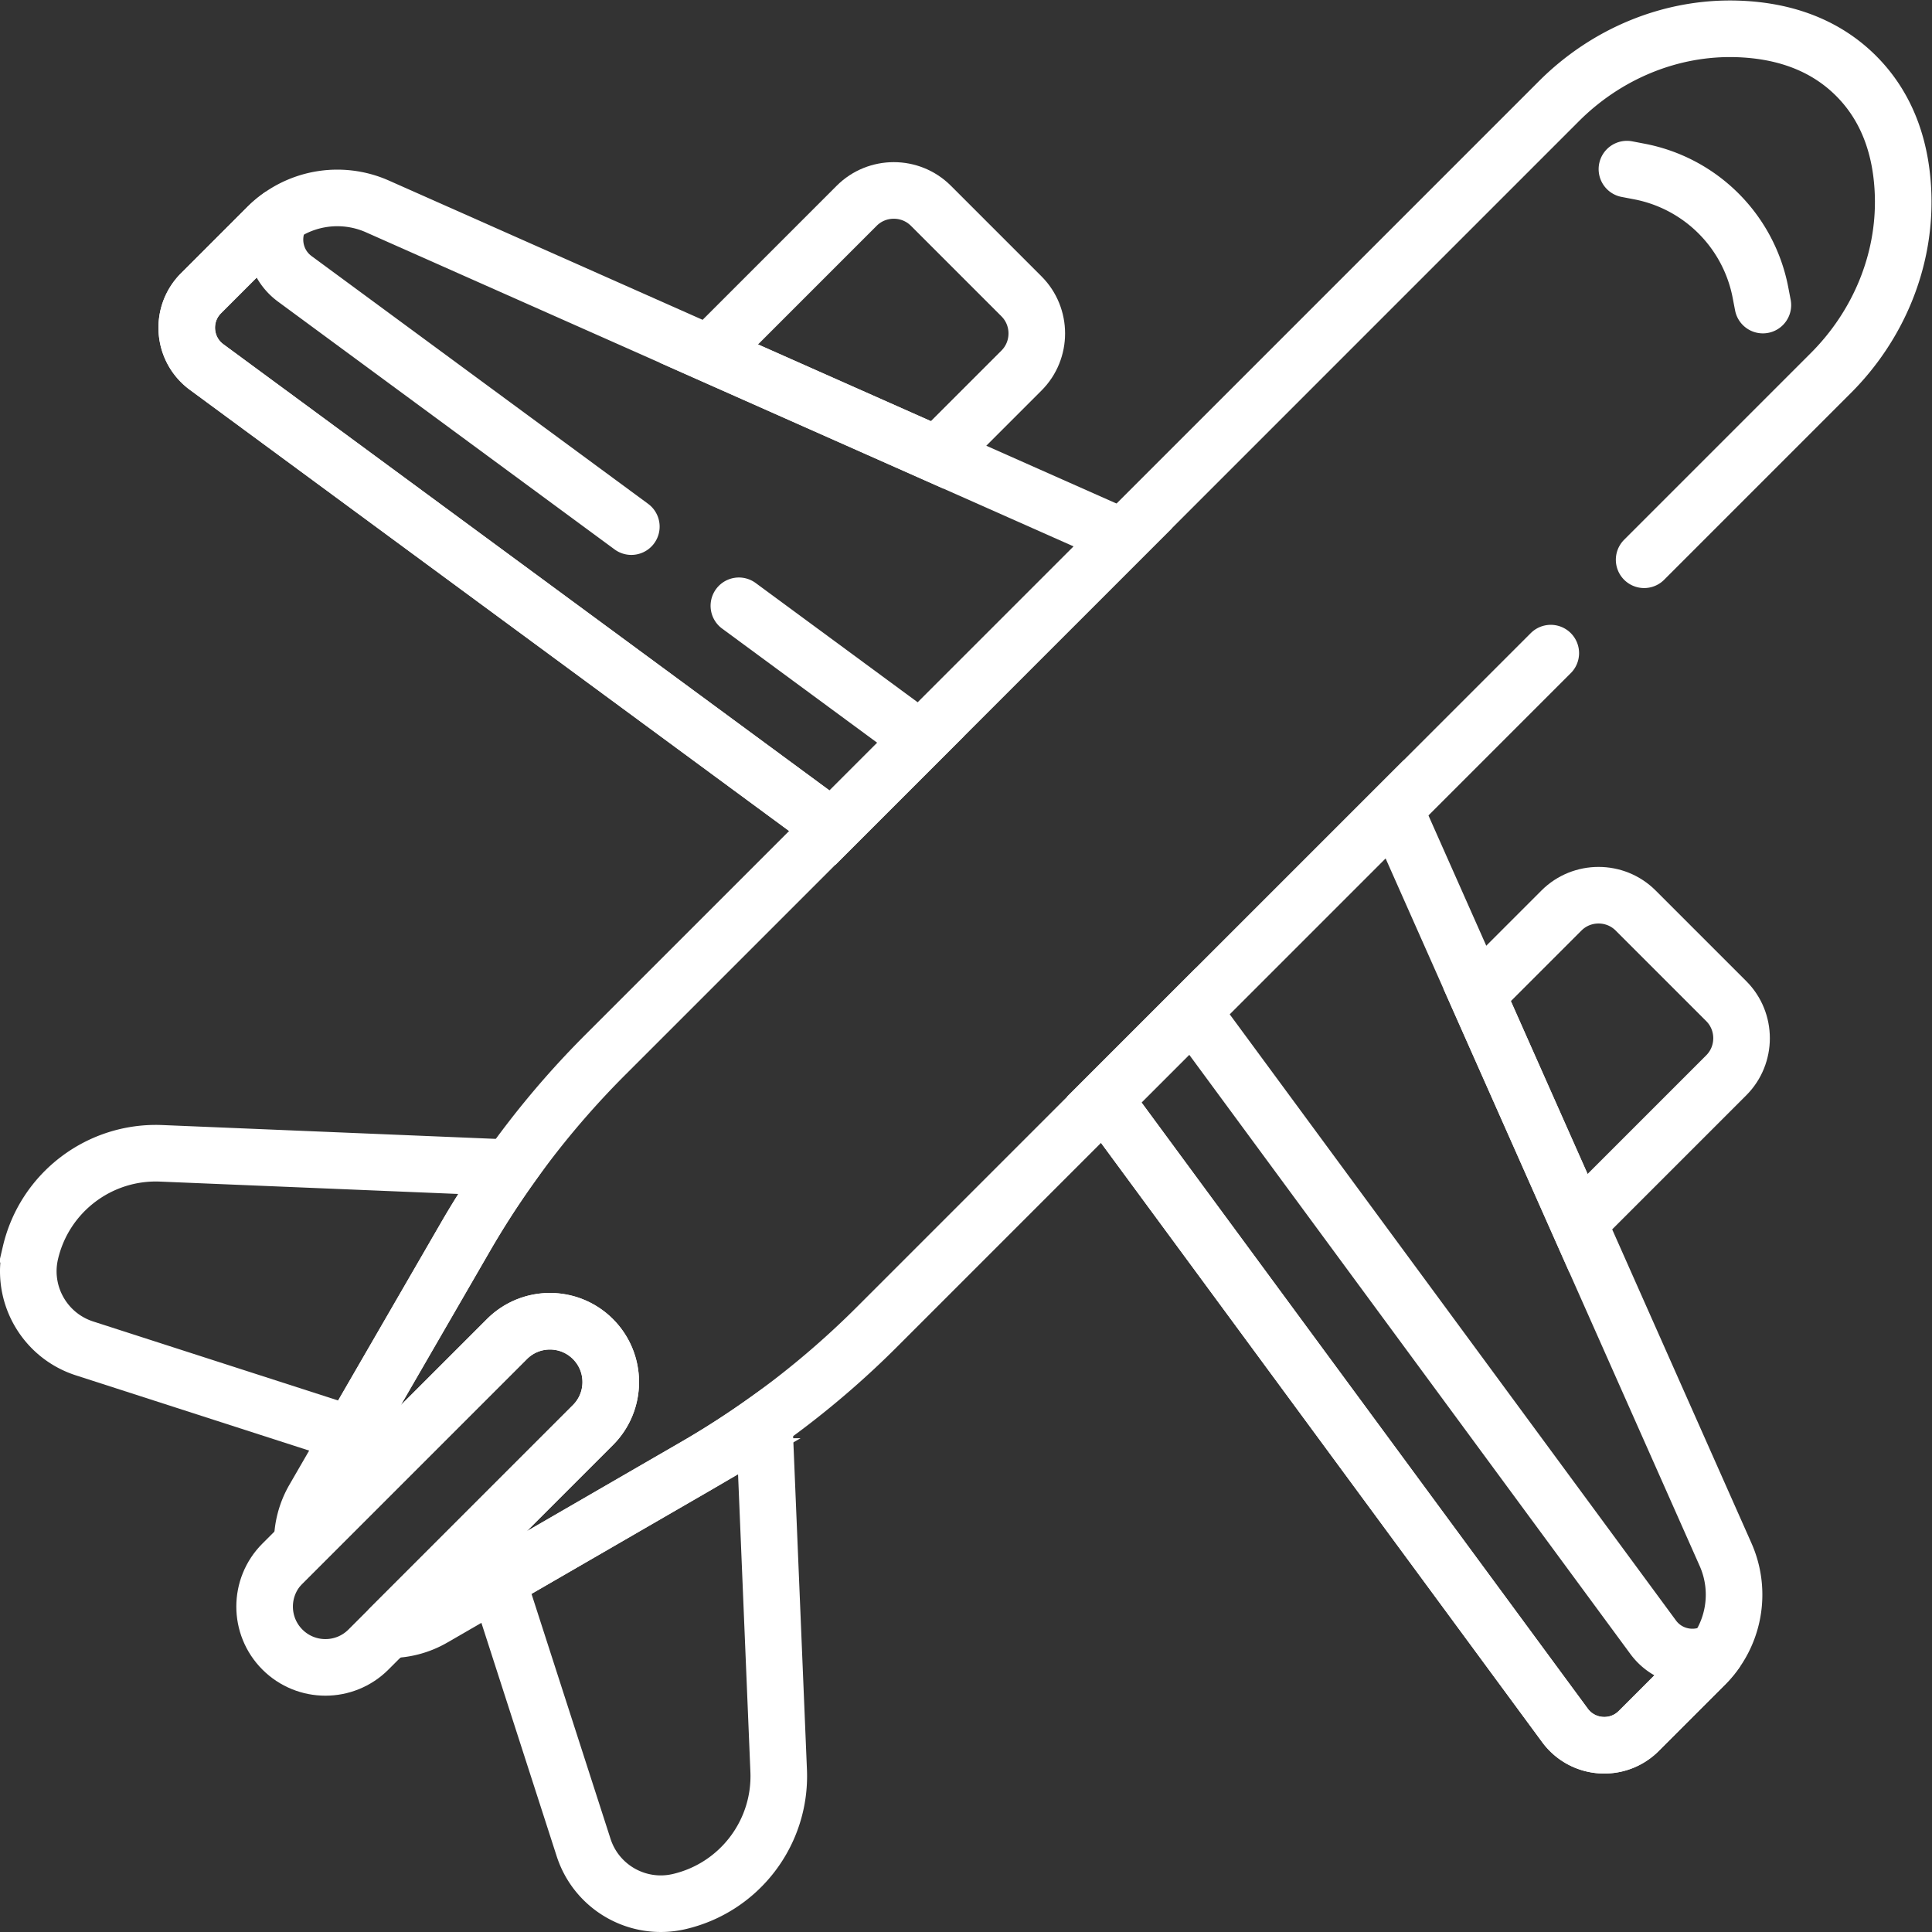
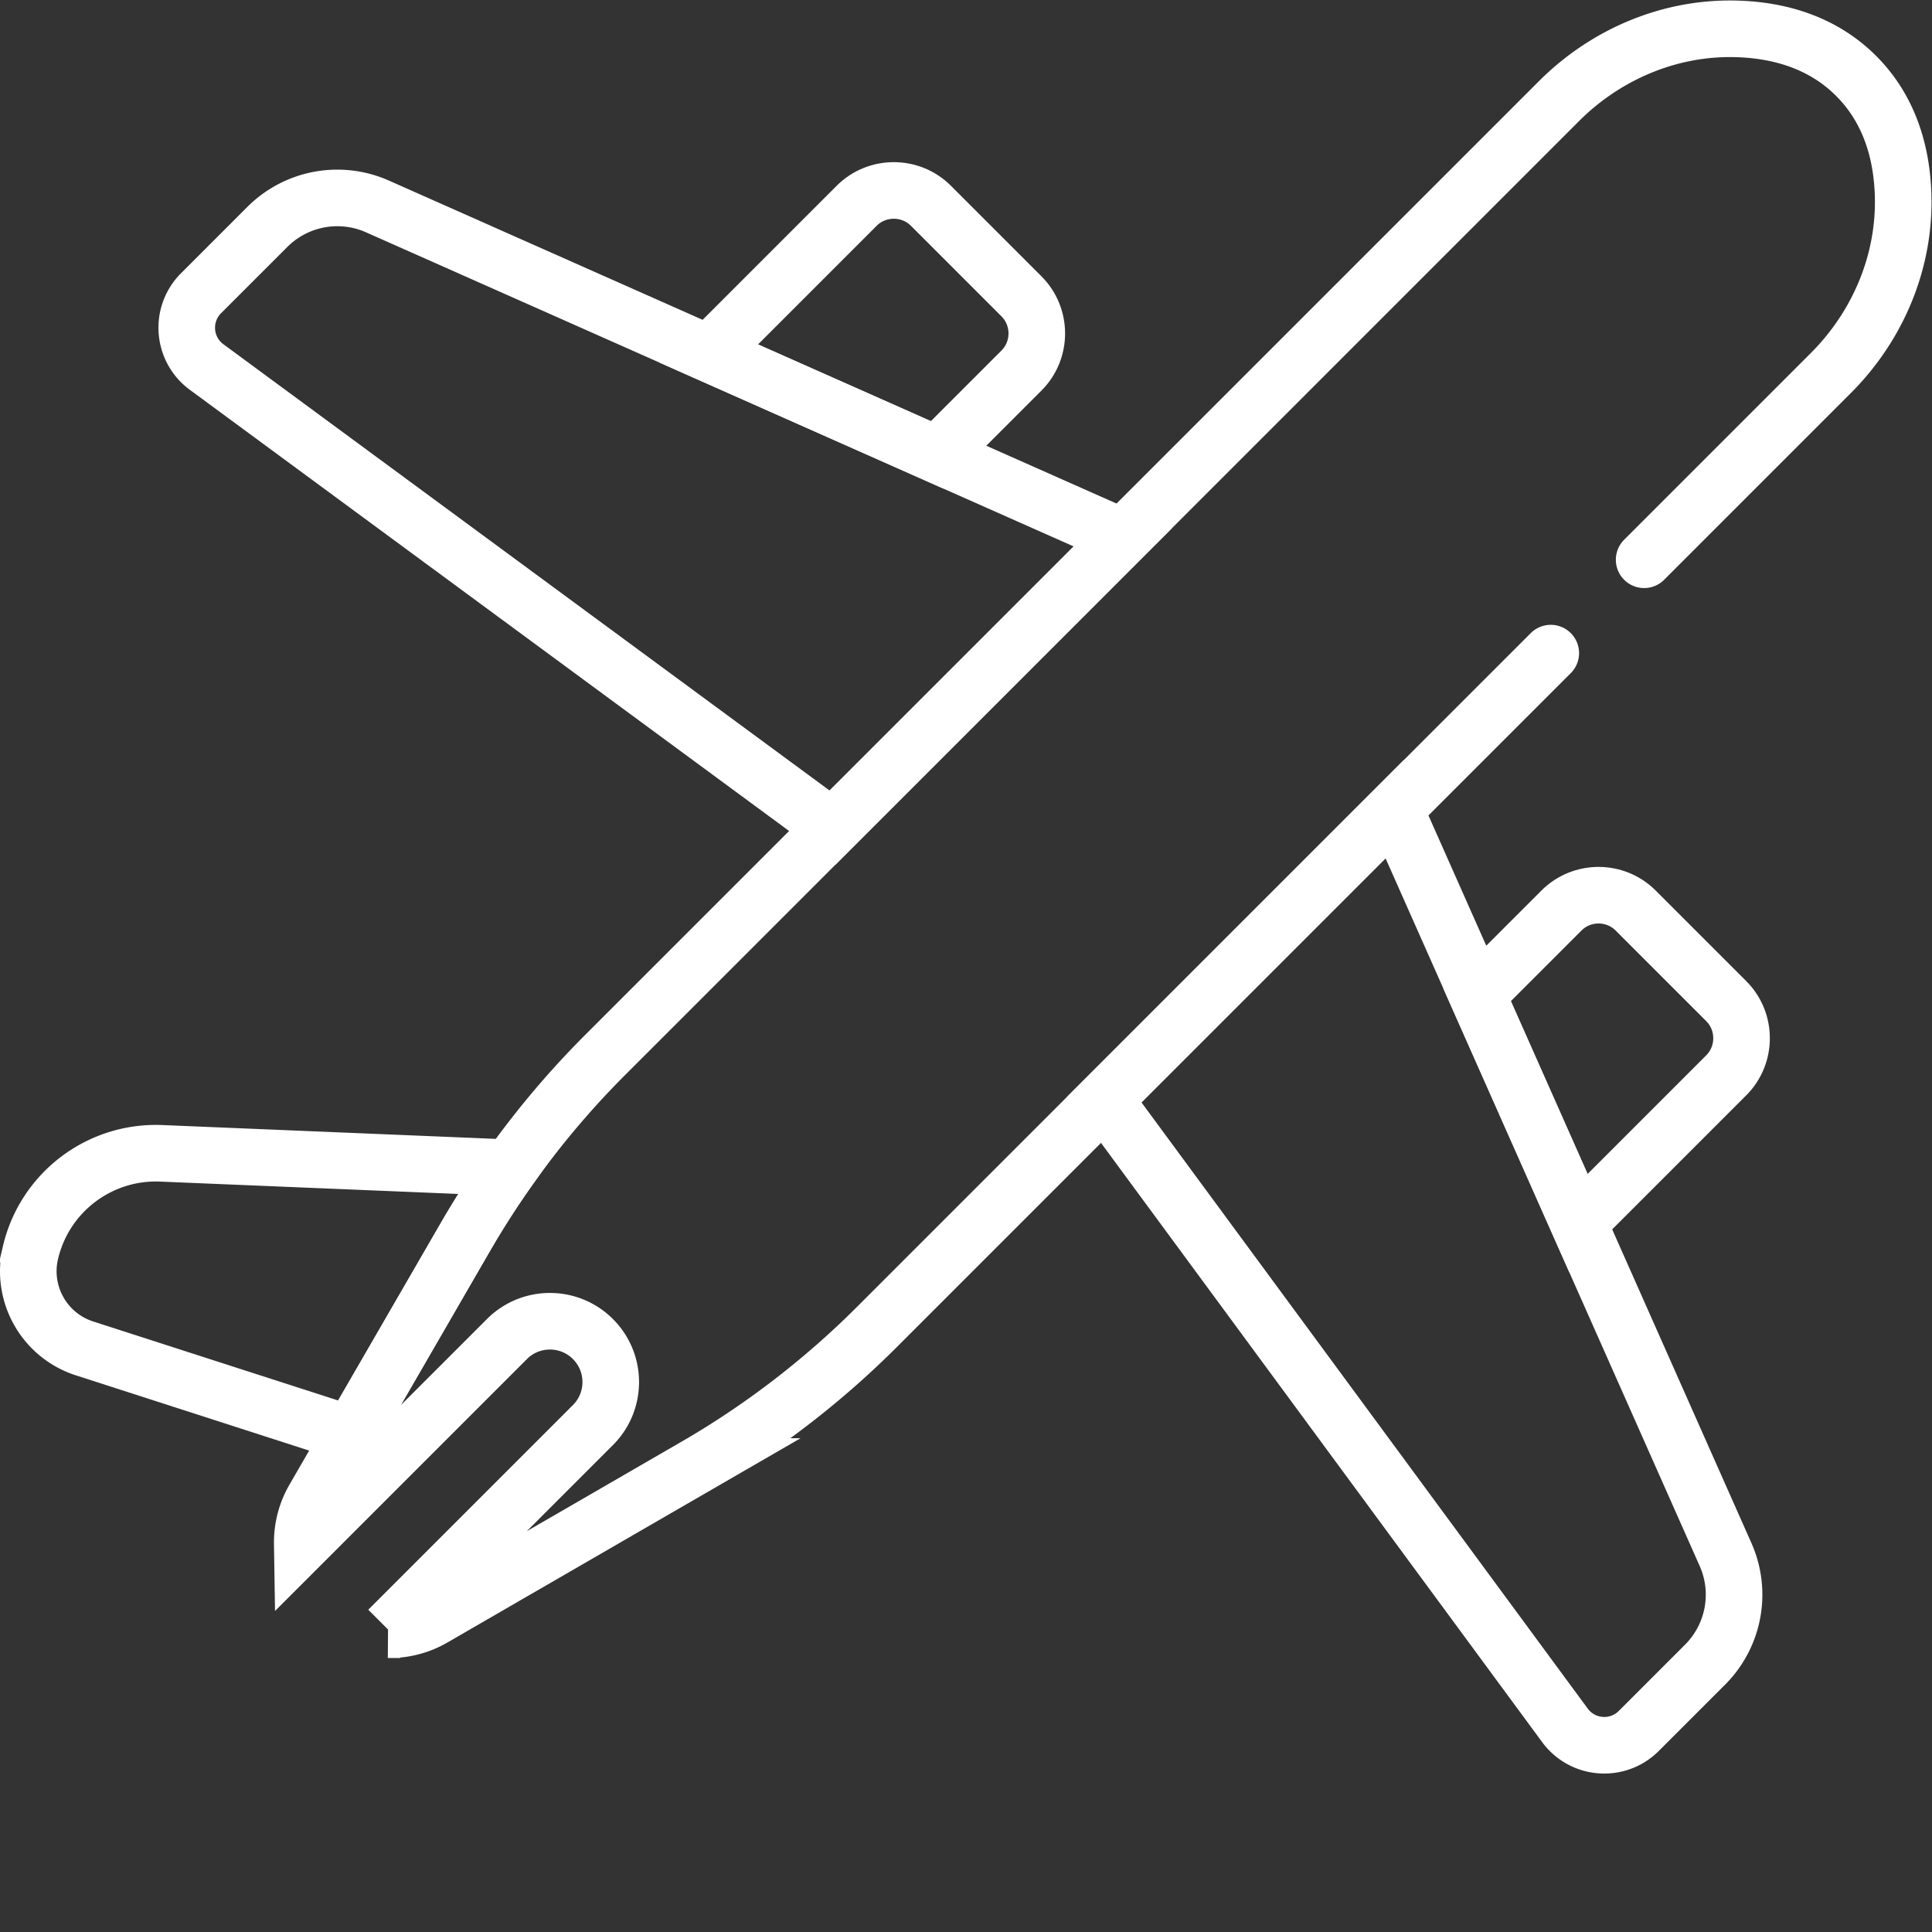
<svg xmlns="http://www.w3.org/2000/svg" x="0" y="0" viewBox="0 0 682.667 682.667">
  <rect x="0" y="0" width="682.667" height="682.667" fill="#333333" stroke="none" />
  <g transform="matrix(1.333 0 0 -1.333 0 682.667)">
    <path stroke="#FFFFFF" d="m0 0-87.701 197.579-76.986-76.986L-42.57-45.283c4.695-6.378 13.966-7.078 19.566-1.478l17.578 17.578A26.226 26.226 0 0 1 0 0Z" transform="translate(457.406 100.054)" fill="none" stroke-width="15" stroke-linecap="round" />
    <path stroke="#FFFFFF" d="m0 0 197.579-87.701-76.986-76.986L-45.283-42.57c-6.377 4.695-7.077 13.966-1.478 19.566l17.577 17.578A26.226 26.226 0 0 0 0 0Z" transform="translate(100.054 457.406)" fill="none" stroke-width="15" stroke-linecap="round" />
-     <path stroke="#FFFFFF" d="m0 0-122.117 165.876-23.374-23.374L-23.374-23.374c4.695-6.377 13.967-7.078 19.566-1.478L13.771-7.274a26.302 26.302 0 0 1 3.077 3.732C11.306-6.728 3.997-5.43 0 0Z" transform="translate(438.21 78.145)" fill="none" stroke-width="15" stroke-linecap="round" />
-     <path stroke="#FFFFFF" d="m0 0-3.832 92.422A233.886 233.886 0 0 0-22.14 80.644l-52.375-30.296 22.803-70.689c3.433-10.644 14.454-16.878 25.346-14.337C-10.39-30.95.68-16.391 0 0Z" transform="translate(206.408 42.745)" fill="none" stroke-width="15" stroke-linecap="round" />
    <path stroke="#FFFFFF" d="M0 0a233.681 233.681 0 0 0 11.778 18.307l-92.423 3.833c-16.39.679-30.949-10.39-34.677-26.366l.001-.001c-2.542-10.891 3.691-21.912 14.336-25.346l70.689-22.802z" transform="translate(123.389 184.269)" fill="none" stroke-width="15" stroke-linecap="round" />
-     <path stroke="#FFFFFF" d="M0 0v0c-6.295 6.295-16.501 6.295-22.796 0l-59.515-59.514c-6.293-6.295-6.293-16.501.001-22.796 6.295-6.294 16.5-6.294 22.795 0L0-22.795C6.295-16.5 6.295-6.294 0 0Z" transform="translate(157.174 157.173)" fill="none" stroke-width="15" stroke-linecap="round" />
-     <path stroke="#FFFFFF" d="m0 0-.636 3.315a40.421 40.421 0 0 1-32.086 32.086l-3.314.635" transform="translate(467.296 431.26)" fill="none" stroke-width="15" stroke-linecap="round" />
    <path stroke="#FFFFFF" d="m0 0 39.184 39.183c5.405 5.405 5.405 14.251 0 19.656L15.159 82.863c-5.405 5.406-14.251 5.406-19.656 0l-22.359-22.359Z" transform="translate(418.408 187.911)" fill="none" stroke-width="15" stroke-linecap="round" />
    <path stroke="#FFFFFF" d="m0 0 22.359 22.359c5.406 5.406 5.406 14.251 0 19.657L-1.665 66.04c-5.405 5.405-14.25 5.405-19.656 0l-39.183-39.184Z" transform="translate(248.415 391.552)" fill="none" stroke-width="15" stroke-linecap="round" />
    <path stroke="#FFFFFF" d="m0 0 49.491 49.492c12.527 12.526 19.726 29.602 19.155 47.307-.353 10.909-3.45 22.452-12.458 31.461-9.009 9.009-20.552 12.106-31.461 12.458-17.706.571-34.782-6.628-47.308-19.154l-252.807-252.807a233.71 233.71 0 0 1-37.046-48.238l-40.178-69.461a23.042 23.042 0 0 1-3.087-11.889l54.255 54.255c6.295 6.295 16.501 6.295 22.796 0 6.294-6.295 6.294-16.501 0-22.795l-54.256-54.256a23.052 23.052 0 0 1 11.889 3.087l69.461 40.179a233.734 233.734 0 0 1 48.239 37.046L-24.749-24.749" transform="translate(435.822 363.75)" fill="none" stroke-width="15" stroke-linecap="round" />
-     <path stroke="#FFFFFF" d="m0 0-89.208 65.674c-5.43 3.998-6.728 11.306-3.541 16.848a26.126 26.126 0 0 1-3.733-3.078l-17.578-17.577c-5.599-5.6-4.899-14.871 1.478-19.567L53.294-79.817l23.374 23.374-48.159 35.455" transform="translate(167.352 372.536)" fill="none" stroke-width="15" stroke-linecap="round" />
  </g>
</svg>